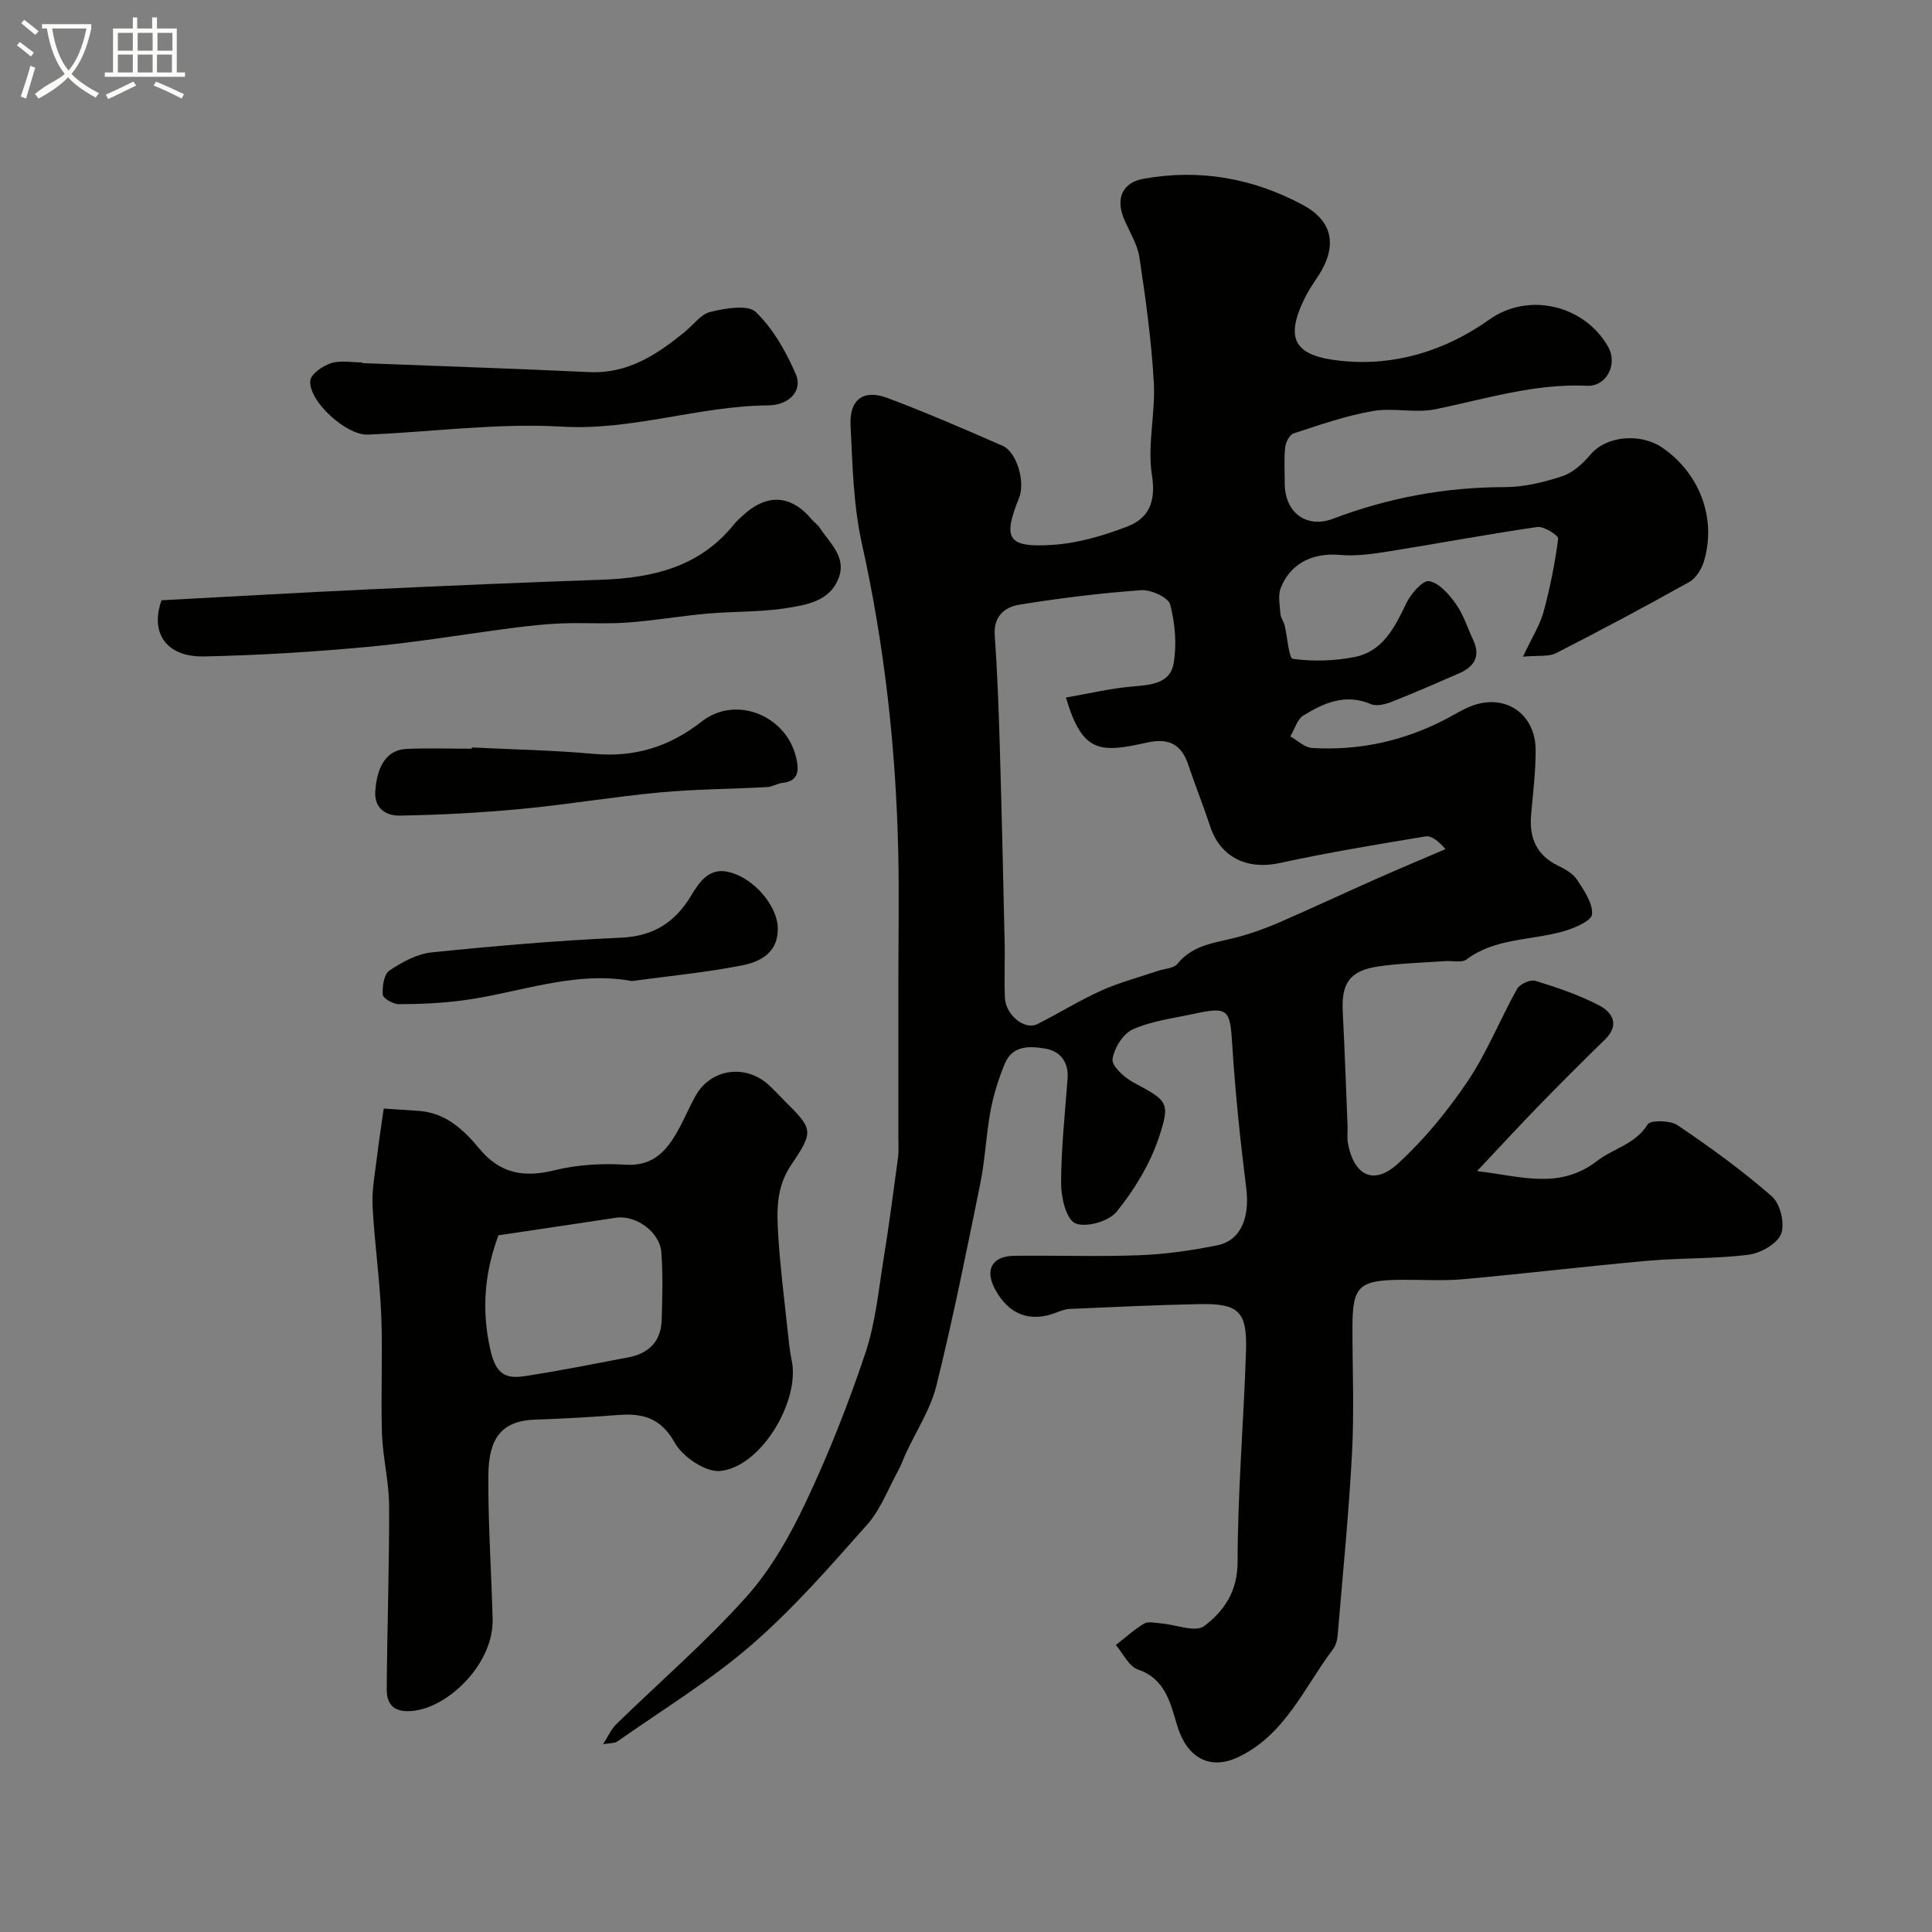
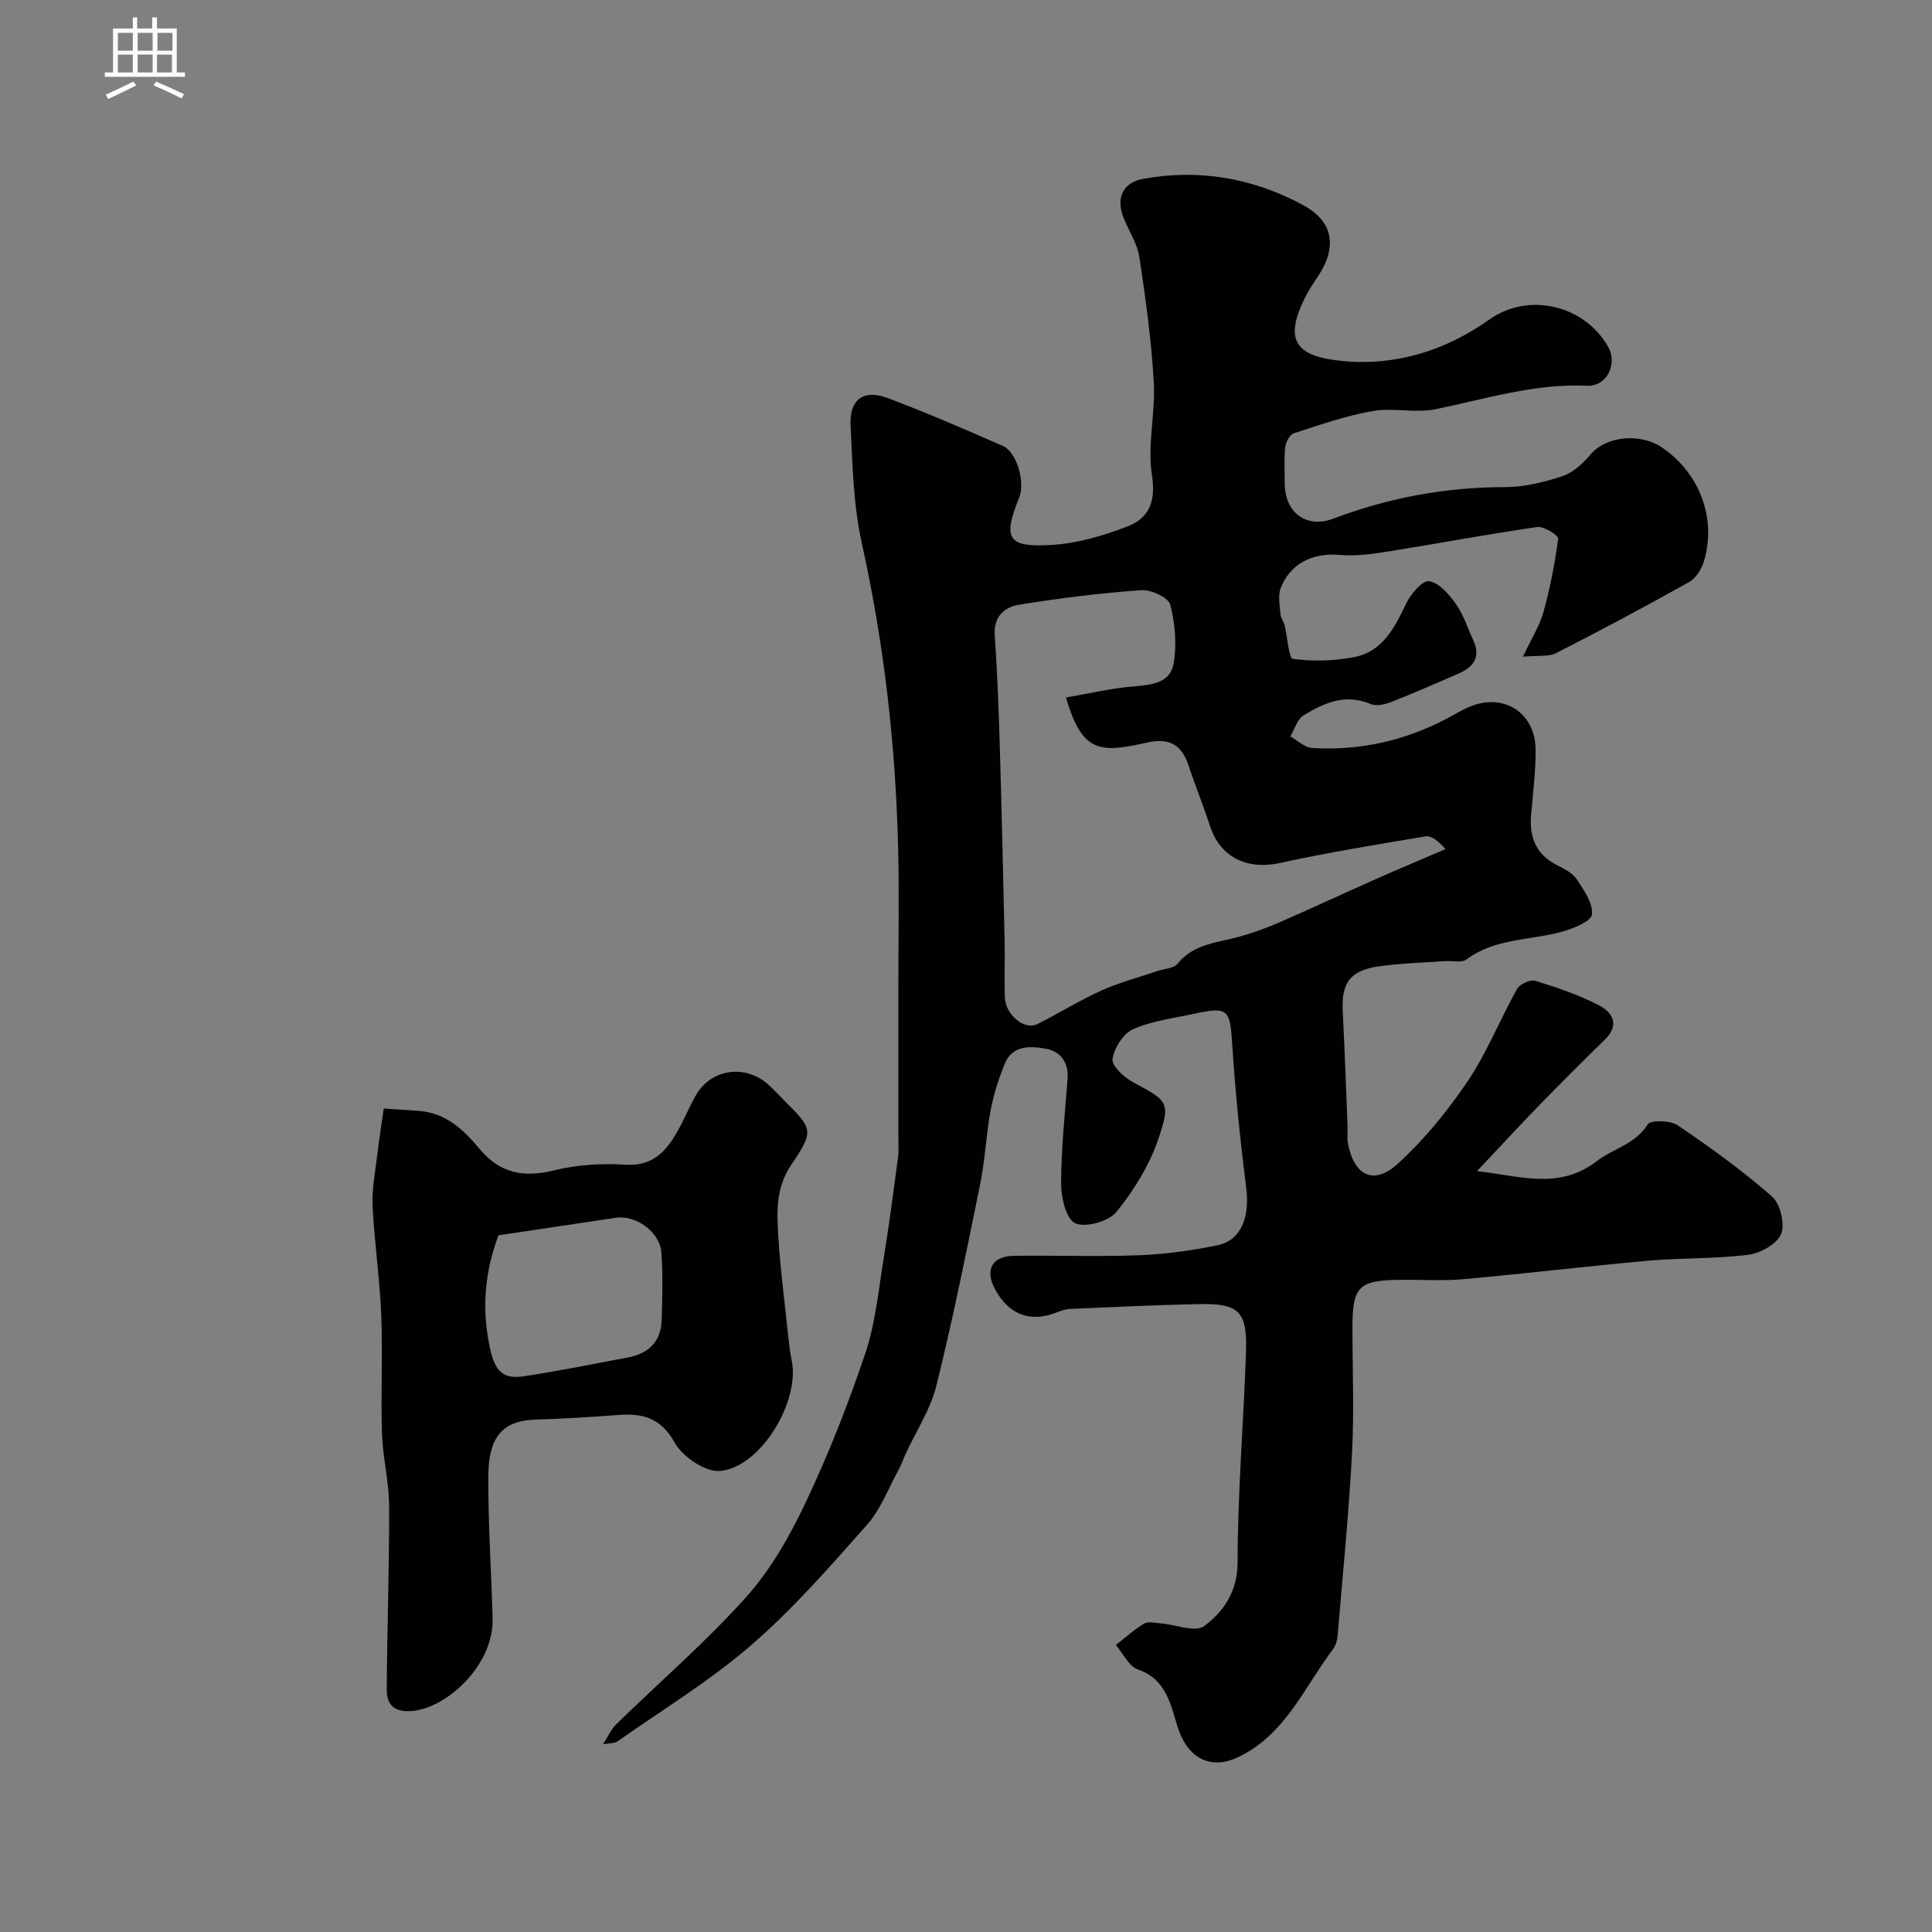
<svg xmlns="http://www.w3.org/2000/svg" enable-background="new 0 0 400 400" viewBox="0 0 400 400">
  <rect x="0" y="0" width="400" height="400" fill="#808080" stroke="none" />
-   <path d="m6.4 11.7c-1-.8-1.9-1.6-2.9-2.3l.6-.7c.9.7 1.9 1.4 2.9 2.2zm-2.1 8.3c.7-2.1 1.4-4.2 2-6.4.2.1.6.3 1 .4-.7 2.3-1.3 4.4-1.9 6.4zm3-12.8c-1.1-.9-2.1-1.7-2.9-2.4l.6-.7c1 .8 2 1.5 3 2.4zm1.4-1.3v-.9h10.2v.9c-.9 4.2-2.3 7.3-4.1 9.4 1.3 1.4 3.2 2.7 5.7 4-.2.2-.4.5-.7.9-2.5-1.4-4.4-2.7-5.7-4.2-1.4 1.5-3.5 3-6.1 4.4 0 0 0 0-.1-.1-.3-.4-.5-.7-.7-.8 2.7-2.3 4.7-2.8 6.2-4.2-1.8-2.2-3-5.3-3.7-9.4zm9.2 0h-7.1c.6 3.8 1.7 6.7 3.4 8.7 1.7-2 2.9-4.8 3.7-8.7z" fill="#fbfcfa" />
  <path d="m31.6 3.6h.9v2.3h4.1v9.1h1.7v.9h-16.6v-.9h1.7v-9.1h4.1v-2.3h.9v2.3h3.1v-2.3zm-4 13.3.6.8c-1.9.9-3.8 1.9-5.8 2.8-.2-.3-.3-.6-.5-.9 2-.9 3.9-1.8 5.7-2.7zm-3.2-10.1v3.7h3.1v-3.7zm0 4.5v3.7h3.1v-3.7zm4.1-4.5v3.7h3.1v-3.7zm0 4.5v3.7h3.1v-3.7zm9.1 9.1c-2.1-1.1-4.1-2-5.8-2.7l.5-.8c2.2.9 4.1 1.8 5.8 2.6zm-1.9-13.6h-3.1v3.7h3.1zm-3.2 4.5v3.7h3.1v-3.7z" fill="#fbfcfa" />
  <g fill="#010100">
    <path d="m124.86 361.12c1.13-1.76 1.7-3.13 2.67-4.08 9.01-8.79 18.59-17.05 26.97-26.4 5.12-5.72 9.09-12.75 12.39-19.75 4.71-9.96 8.77-20.3 12.28-30.75 2.1-6.27 2.72-13.05 3.79-19.64 1.13-6.94 2.03-13.91 2.97-20.88.18-1.31.06-2.66.07-4 0-6.53 0-13.06 0-19.6 0-4.19 0-8.38 0-12.57 0-9.03.17-18.05-.03-27.08-.48-21.51-2.85-42.79-7.53-63.85-1.77-7.96-1.94-16.31-2.34-24.51-.26-5.31 2.7-7.47 7.62-5.62 8.07 3.03 15.98 6.46 23.88 9.92 2.94 1.29 4.7 7.52 3.4 10.74-3.44 8.5-2.42 10.36 6.89 9.76 5.23-.33 10.53-1.89 15.46-3.78 4.55-1.74 6.01-5.18 5.14-10.7-.97-6.23.76-12.83.39-19.22-.5-8.65-1.68-17.27-2.98-25.85-.43-2.81-2.16-5.41-3.26-8.12-1.66-4.11-.2-7.34 4.04-8.11 11.66-2.13 22.8-.14 33.13 5.44 6.23 3.37 7.06 8.56 3.17 14.59-.79 1.23-1.66 2.43-2.35 3.72-5.14 9.68-2.44 12.99 7.2 13.95 10.96 1.09 21.33-2.05 30.54-8.58 8.12-5.76 19.67-2.98 24.58 5.65 2.02 3.56-.29 8.26-4.39 8.07-10.84-.51-20.98 2.74-31.38 4.86-4.19.85-8.78-.37-13.01.38-5.54.97-10.94 2.86-16.32 4.61-.84.27-1.66 1.85-1.77 2.9-.26 2.47-.09 4.99-.09 7.49.01 5.94 4.44 9.4 10.03 7.28 11.47-4.35 23.23-6.52 35.51-6.54 4 0 8.13-1 11.96-2.27 2.22-.74 4.28-2.66 5.85-4.52 3.15-3.73 10.2-4.55 14.86-1.35 7.71 5.31 11.22 14.61 8.59 23.48-.48 1.62-1.66 3.52-3.06 4.31-9.09 5.09-18.29 9.99-27.57 14.73-1.51.77-3.6.43-6.85.73 1.85-3.93 3.49-6.48 4.26-9.27 1.36-4.97 2.37-10.06 3.03-15.17.08-.66-2.95-2.61-4.31-2.41-10.33 1.49-20.58 3.43-30.89 5.07-3.28.52-6.68 1-9.96.71-6.17-.55-10.48 2.2-12.28 6.86-.61 1.59-.18 3.62-.05 5.43.06.77.66 1.48.85 2.26.6 2.42.86 6.85 1.72 6.97 4.15.56 8.54.44 12.67-.36 5.92-1.14 8.39-6.09 10.78-11.1.94-1.97 3.42-4.85 4.74-4.63 2.08.35 4.14 2.72 5.55 4.71 1.58 2.22 2.42 4.97 3.59 7.48 1.61 3.43.15 5.56-2.97 6.92-4.63 2.01-9.25 4.05-13.95 5.89-1.31.51-3.12.95-4.29.45-5.24-2.24-9.7-.24-13.93 2.35-1.3.8-1.83 2.86-2.72 4.35 1.5.83 2.96 2.3 4.51 2.39 9.82.6 19.14-1.48 27.87-6.07 1.59-.84 3.13-1.81 4.79-2.49 7.1-2.93 13.63 1.33 13.62 9.07 0 4.43-.55 8.86-.94 13.29-.42 4.75 1.07 8.37 5.56 10.56 1.45.71 3.08 1.6 3.92 2.88 1.46 2.23 3.34 4.9 3.13 7.22-.13 1.38-3.77 2.9-6.06 3.54-6.65 1.87-13.96 1.33-19.94 5.79-1 .74-2.92.23-4.41.34-4.59.33-9.22.43-13.77 1.09-5.96.86-7.74 3.46-7.43 9.36.41 7.91.68 15.84 1 23.75.05 1.16-.14 2.36.07 3.49 1.23 6.72 5.35 8.81 10.32 4.27 5.47-5 10.31-10.91 14.46-17.07 4.02-5.97 6.71-12.81 10.24-19.13.56-1 2.74-2 3.77-1.69 4.49 1.38 9.01 2.91 13.16 5.06 2.8 1.45 4.42 4.04 1.25 7.12-4.63 4.51-9.2 9.09-13.71 13.72-4.02 4.13-7.91 8.37-12.75 13.5 9.28 1.1 17.05 3.9 24.86-2.11 3.35-2.58 7.89-3.42 10.46-7.55.58-.94 4.69-.86 6.22.18 6.75 4.57 13.39 9.37 19.51 14.73 1.73 1.51 2.73 5.68 1.9 7.76-.83 2.07-4.27 4-6.77 4.31-6.87.87-13.87.63-20.77 1.24-12.75 1.14-25.45 2.67-38.2 3.82-4.3.39-8.66.09-12.99.13-8.76.09-10.02 1.35-10.02 9.91 0 8.67.37 17.35-.09 25.99-.67 12.64-1.93 25.25-2.99 37.87-.08.94-.41 1.99-.96 2.73-5.99 7.94-9.91 17.75-19.67 22.35-5.92 2.79-10.53-.05-12.48-6.26-1.43-4.55-2.33-9.91-8.24-11.92-1.87-.64-3.06-3.31-4.55-5.06 1.93-1.51 3.76-3.19 5.85-4.43.85-.51 2.27-.14 3.43-.05 3.07.24 7.18 1.93 9 .56 4.04-3.03 6.91-7.1 6.92-13.25.02-14.53 1.26-29.06 1.74-43.6.27-8.31-1.48-9.97-9.68-9.81-8.94.18-17.87.61-26.8 1-.94.04-1.89.4-2.79.75-5.44 2.12-9.85.45-12.7-4.85-2.15-4.02-.61-6.84 3.99-6.9 8.66-.11 17.34.21 25.99-.12 5.37-.21 10.76-.98 16.04-2.05 4.92-1 6.76-5.78 6-11.84-1.25-9.93-2.28-19.91-2.91-29.89-.45-7.11-.82-7.74-7.92-6.2-4.26.92-8.72 1.47-12.63 3.2-2.02.9-3.9 3.91-4.22 6.19-.19 1.4 2.4 3.77 4.24 4.77 7.15 3.85 7.87 4.05 5.25 11.74-1.85 5.42-5.04 10.62-8.66 15.09-1.61 1.99-6.4 3.35-8.56 2.37-1.89-.85-2.93-5.38-2.92-8.28.01-7.23.81-14.46 1.34-21.69.25-3.37-1.51-5.62-4.47-6.16-3.16-.57-6.92-.81-8.52 3.08-1.29 3.12-2.33 6.41-2.95 9.72-.93 4.97-1.12 10.09-2.12 15.04-2.84 14.01-5.66 28.04-9.1 41.91-1.22 4.91-4.18 9.39-6.34 14.07-.53 1.15-.93 2.36-1.54 3.46-2.09 3.81-3.66 8.1-6.48 11.28-7.64 8.61-15.27 17.38-23.94 24.88-8.56 7.42-18.38 13.39-27.69 19.94-.6.44-1.53.35-3.02.61zm95.83-216.7c4.92-.85 9.44-1.95 14.02-2.31 3.71-.29 7.57-.72 8.26-4.67.7-3.97.33-8.36-.69-12.27-.39-1.48-3.99-3.13-6-2.98-8.47.61-16.93 1.65-25.32 3.02-2.92.48-5.28 2.38-5.01 6.26.53 7.6.81 15.21 1.04 22.83.4 13.58.71 27.17 1.01 40.75.08 3.83-.1 7.66.05 11.48.14 3.62 4.08 6.82 6.72 5.5 4.45-2.23 8.69-4.89 13.21-6.93 3.76-1.69 7.81-2.75 11.74-4.09 1.38-.47 3.29-.5 4.05-1.45 3.33-4.14 8.17-4.37 12.69-5.6 2.8-.76 5.57-1.76 8.23-2.91 6.77-2.94 13.45-6.07 20.2-9.06 4.77-2.12 9.59-4.13 14.39-6.19-1.57-1.79-2.97-2.83-4.16-2.63-10.08 1.68-20.18 3.33-30.15 5.51-6.71 1.47-12.29-1.15-14.4-7.54-1.42-4.3-3.11-8.5-4.55-12.8-1.43-4.28-4.1-5.6-8.54-4.6-9.73 2.18-13.39 2.21-16.79-9.32z" />
    <path d="m79.45 229.51c2.42.16 4.84.33 7.26.49 5.59.39 9.31 3.93 12.58 7.87 4.25 5.11 9.17 5.99 15.47 4.43 4.73-1.17 9.84-1.47 14.72-1.16 5.42.34 8.23-2.51 10.56-6.51 1.48-2.54 2.58-5.29 4.03-7.85 3.1-5.45 10.12-6.51 14.91-2.31 1.12.99 2.12 2.11 3.18 3.17 6.13 6.13 6.49 6.37 1.65 13.54-3.2 4.74-2.98 9.64-2.68 14.66.38 6.38 1.21 12.73 1.88 19.09.24 2.27.45 4.56.91 6.79 1.74 8.43-6.43 22.07-14.84 22.83-3.02.27-7.73-2.92-9.36-5.82-2.89-5.17-6.62-6.17-11.73-5.77-5.74.44-11.5.77-17.25.96-7.06.24-9.58 4.07-9.63 11.53-.08 9.92.63 19.84.88 29.77.23 9.12-8.93 18.09-16.3 18.98-3.76.45-5.64-.94-5.62-4.44.08-12.67.54-25.33.49-37.99-.02-5-1.31-9.99-1.48-15-.26-8.15.18-16.32-.15-24.47-.3-7.54-1.41-15.04-1.79-22.57-.17-3.4.51-6.85.92-10.27.4-3.39.94-6.78 1.39-9.95zm23.75 26.25c-2.78 7.42-3.65 15.33-1.6 24.02 1.13 4.81 3.22 5.7 6.91 5.15 7.22-1.09 14.39-2.54 21.57-3.9 4.22-.8 6.78-3.3 6.91-7.7.14-4.67.27-9.36-.06-14.02-.3-4.25-5.32-7.81-9.39-7.19-7.92 1.2-15.83 2.37-24.34 3.64z" />
-     <path d="m33.45 124.28c14.66-.78 28.84-1.6 43.02-2.26 16.01-.75 32.03-1.43 48.05-1.99 10.66-.37 20.4-2.67 27.47-11.5.52-.65 1.16-1.2 1.76-1.76 4.98-4.64 10.01-4.37 14.26.72.53.64 1.28 1.11 1.72 1.8 2.1 3.21 5.62 6.06 3.86 10.51-1.82 4.61-6.46 5.4-10.48 6.06-5.5.9-11.18.69-16.76 1.19-5.53.49-11.02 1.46-16.55 1.85-4.5.32-9.04-.01-13.56.17-3.43.13-6.86.52-10.27.96-9.88 1.28-19.72 2.96-29.63 3.88-11.32 1.05-22.69 1.76-34.06 2-8.23.16-11.16-5.24-8.83-11.63z" />
-     <path d="m75 75.18c15.68.61 31.36 1.13 47.03 1.86 7.98.37 13.96-3.62 19.72-8.3 1.78-1.44 3.35-3.7 5.35-4.17 3.06-.73 7.71-1.57 9.38.03 3.6 3.46 6.26 8.21 8.29 12.88 1.46 3.37-1.34 6.41-5.72 6.45-14.37.11-28.08 5.26-42.73 4.4-13.31-.78-26.77 1.09-40.17 1.65-4.46.19-12.31-6.95-11.91-11.17.13-1.38 2.59-3.07 4.31-3.62 1.96-.63 4.28-.15 6.44-.15.02.04.02.09.01.14z" />
-     <path d="m97.7 154.75c8.41.42 16.84.57 25.22 1.33 8.47.76 15.64-1.44 22.38-6.71 7.04-5.5 17.51-1.26 19.54 7.51.51 2.2.78 4.83-2.78 5.2-1.1.11-2.16.82-3.26.88-7.41.4-14.86.42-22.24 1.11-9.57.89-19.07 2.51-28.64 3.41-8.36.79-16.76 1.24-25.15 1.38-2.68.05-5.33-1.33-5.07-5.07.38-5.42 2.51-8.57 6.52-8.74 4.48-.19 8.98-.04 13.47-.04 0-.09 0-.18.01-.26z" />
-     <path d="m130.83 203.12c-11.99-2.24-23.46 2.51-35.31 4.04-4.29.55-8.65.74-12.98.74-1.16 0-3.23-1.2-3.29-1.97-.12-1.68.24-4.22 1.37-4.98 2.61-1.76 5.72-3.46 8.77-3.77 13.06-1.34 26.17-2.46 39.29-3.05 6.67-.3 11.16-3.28 14.36-8.62 1.88-3.13 3.89-5.94 7.89-4.96 5.26 1.29 9.87 6.97 10.09 11.32.26 5.13-3.34 7.18-7.15 7.95-7.49 1.51-15.15 2.21-23.04 3.3z" />
+     <path d="m130.83 203.12z" />
  </g>
</svg>